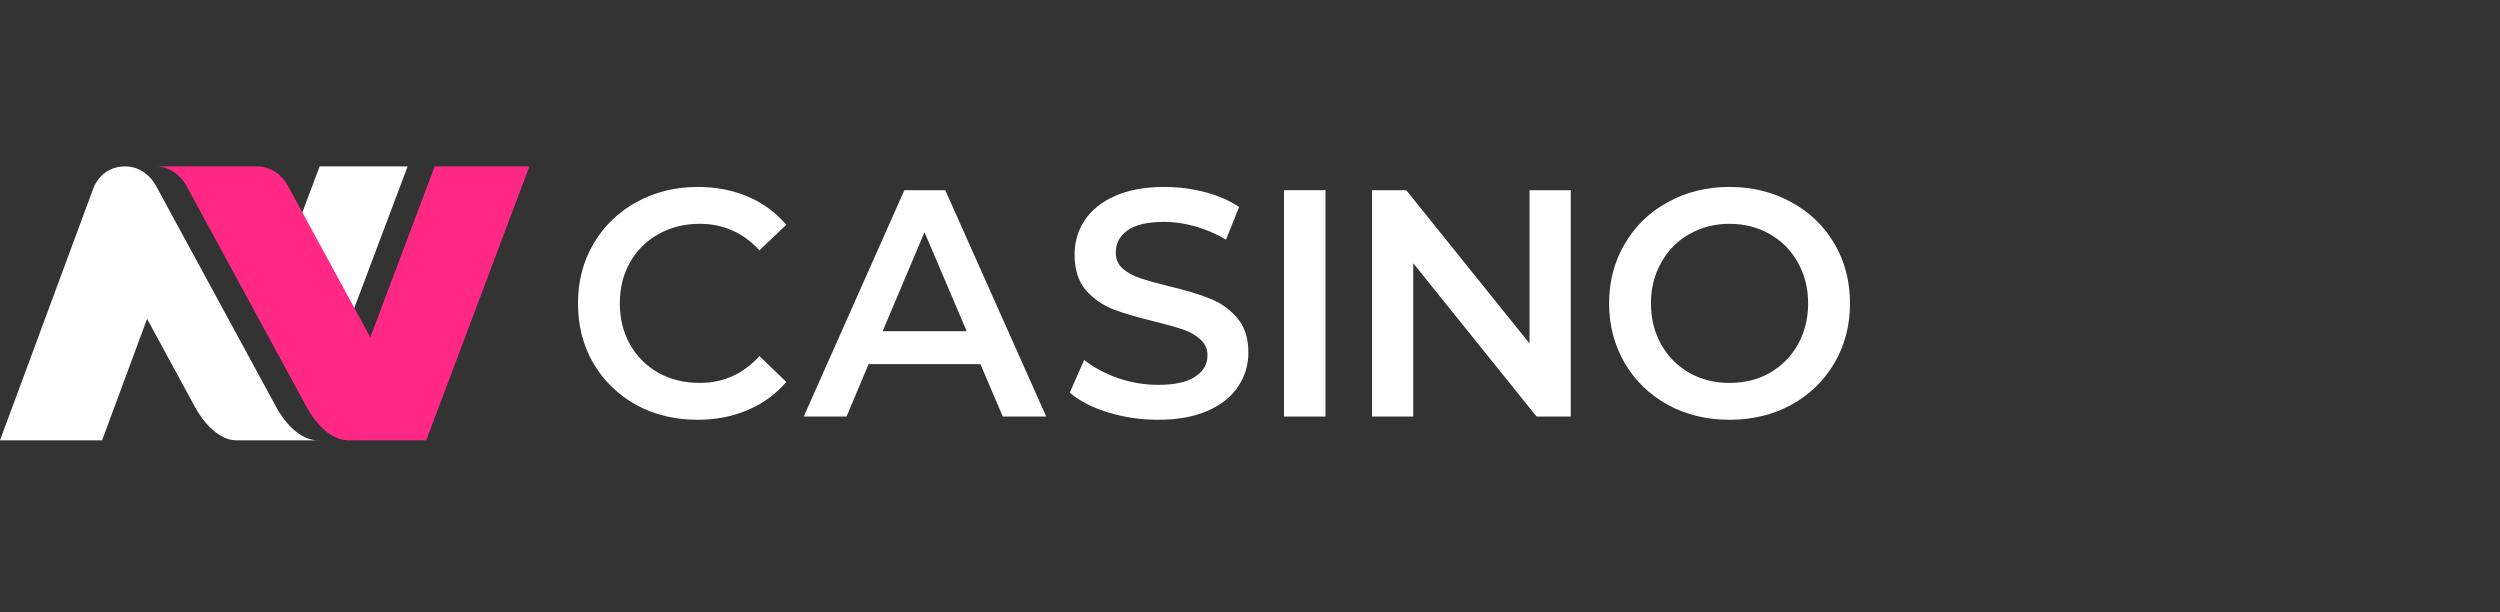
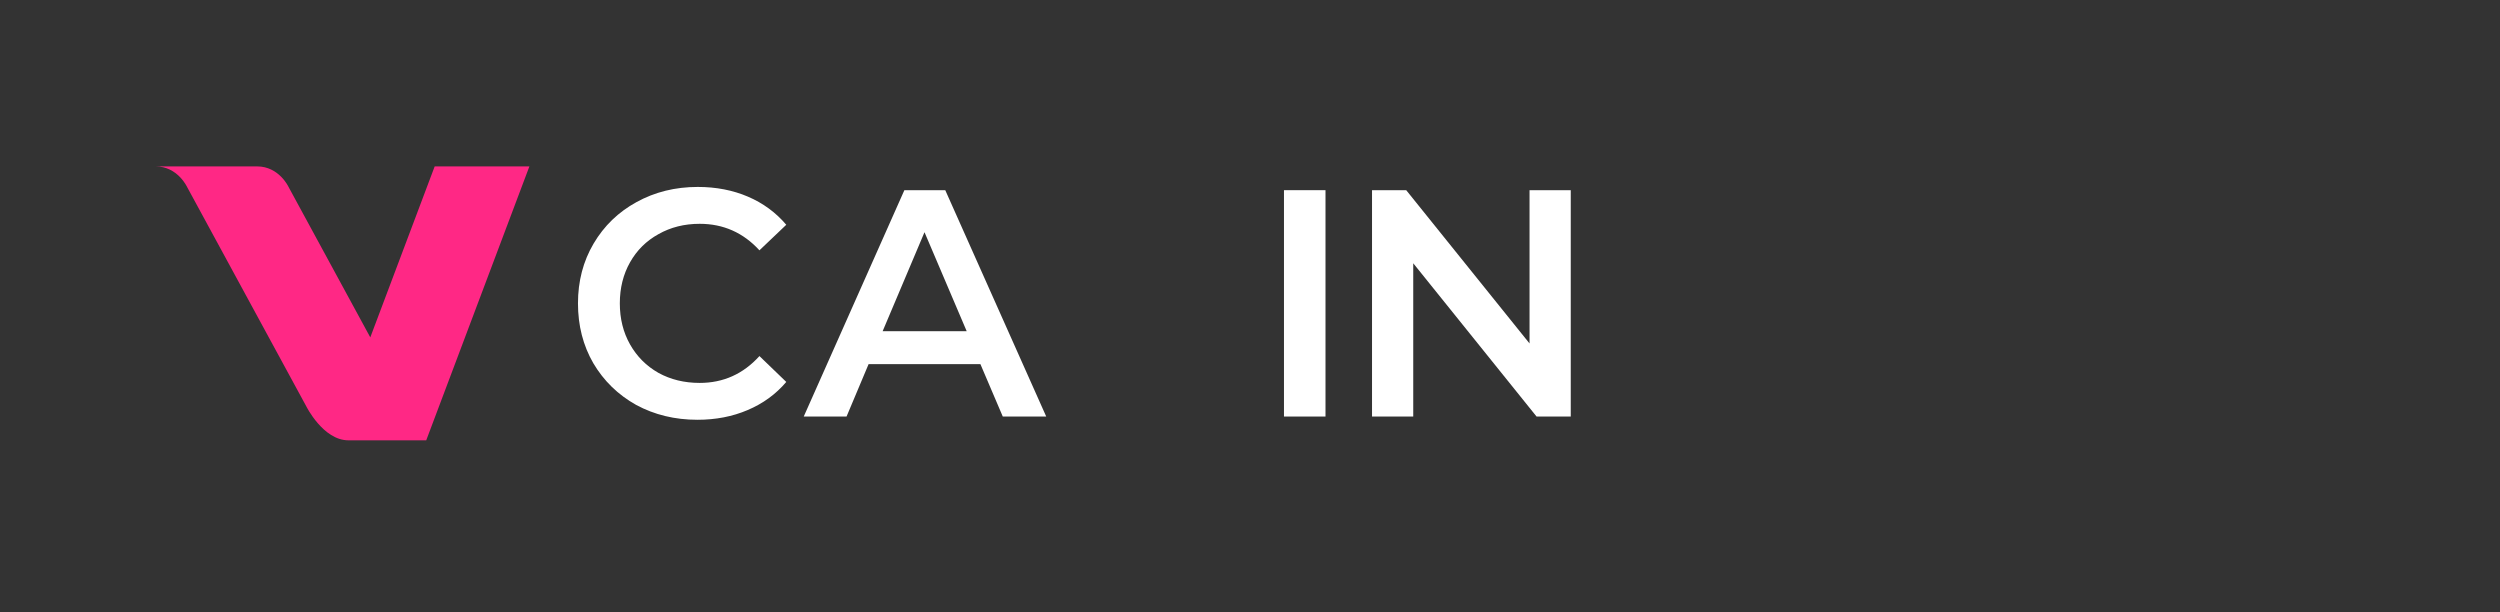
<svg xmlns="http://www.w3.org/2000/svg" width="200" height="49" viewBox="0 0 200 49" fill="none">
  <rect x="0" y="0" width="200" height="49" fill="#333333" stroke="none" />
  <g clip-path="url(#clip0_2009_9336)">
-     <path d="M138.364 33.582C136.54 33.582 134.896 33.185 133.431 32.392C131.965 31.581 130.815 30.469 129.98 29.055C129.145 27.623 128.728 26.028 128.728 24.269C128.728 22.509 129.145 20.923 129.98 19.509C130.815 18.077 131.965 16.965 133.431 16.171C134.896 15.361 136.54 14.955 138.364 14.955C140.187 14.955 141.831 15.361 143.297 16.171C144.762 16.965 145.912 18.068 146.747 19.483C147.582 20.897 147.999 22.492 147.999 24.269C147.999 26.045 147.582 27.64 146.747 29.055C145.912 30.469 144.762 31.581 143.297 32.392C141.831 33.185 140.187 33.582 138.364 33.582ZM138.364 30.633C139.556 30.633 140.63 30.365 141.584 29.831C142.538 29.279 143.288 28.52 143.833 27.554C144.378 26.571 144.651 25.476 144.651 24.269C144.651 23.061 144.378 21.975 143.833 21.009C143.288 20.026 142.538 19.267 141.584 18.732C140.63 18.181 139.556 17.905 138.364 17.905C137.171 17.905 136.097 18.181 135.143 18.732C134.189 19.267 133.439 20.026 132.894 21.009C132.349 21.975 132.076 23.061 132.076 24.269C132.076 25.476 132.349 26.571 132.894 27.554C133.439 28.52 134.189 29.279 135.143 29.831C136.097 30.365 137.171 30.633 138.364 30.633Z" fill="white" />
    <path d="M125.66 15.214V33.323H122.925L113.059 21.061V33.323H109.762V15.214H112.497L122.363 27.477V15.214H125.66Z" fill="white" />
    <path d="M102.718 15.214H106.04V33.323H102.718V15.214Z" fill="white" />
-     <path d="M92.637 33.582C91.257 33.582 89.919 33.384 88.624 32.987C87.346 32.59 86.332 32.064 85.583 31.409L86.733 28.796C87.466 29.382 88.36 29.865 89.416 30.245C90.49 30.607 91.564 30.788 92.637 30.788C93.966 30.788 94.954 30.572 95.602 30.141C96.266 29.71 96.599 29.141 96.599 28.434C96.599 27.916 96.411 27.494 96.036 27.166C95.678 26.821 95.218 26.554 94.656 26.364C94.094 26.174 93.327 25.959 92.356 25.717C90.993 25.39 89.885 25.062 89.033 24.734C88.198 24.407 87.474 23.898 86.861 23.208C86.264 22.501 85.966 21.552 85.966 20.362C85.966 19.362 86.23 18.456 86.759 17.646C87.304 16.818 88.113 16.163 89.187 15.68C90.277 15.197 91.606 14.955 93.174 14.955C94.264 14.955 95.338 15.093 96.394 15.369C97.451 15.645 98.362 16.042 99.129 16.559L98.081 19.172C97.297 18.707 96.479 18.353 95.627 18.112C94.775 17.87 93.949 17.749 93.148 17.749C91.836 17.749 90.856 17.974 90.209 18.422C89.578 18.87 89.263 19.465 89.263 20.207C89.263 20.724 89.442 21.147 89.8 21.475C90.175 21.802 90.643 22.061 91.206 22.251C91.768 22.441 92.535 22.656 93.506 22.898C94.835 23.208 95.925 23.536 96.777 23.881C97.629 24.208 98.354 24.717 98.95 25.407C99.563 26.097 99.87 27.028 99.87 28.201C99.87 29.201 99.597 30.107 99.052 30.917C98.524 31.728 97.715 32.375 96.624 32.858C95.534 33.34 94.205 33.582 92.637 33.582Z" fill="white" />
    <path d="M78.433 29.132H69.487L67.724 33.323H64.299L72.35 15.214H75.621L83.698 33.323H80.222L78.433 29.132ZM77.334 26.494L73.96 18.577L70.612 26.494H77.334Z" fill="white" />
    <path d="M55.796 33.582C53.99 33.582 52.354 33.185 50.889 32.392C49.441 31.581 48.299 30.469 47.464 29.055C46.646 27.64 46.238 26.045 46.238 24.269C46.238 22.492 46.655 20.897 47.49 19.483C48.325 18.068 49.467 16.965 50.915 16.171C52.38 15.361 54.016 14.955 55.822 14.955C57.287 14.955 58.625 15.214 59.835 15.732C61.045 16.249 62.067 16.999 62.902 17.982L60.755 20.026C59.46 18.612 57.867 17.905 55.975 17.905C54.748 17.905 53.65 18.181 52.678 18.732C51.707 19.267 50.949 20.017 50.404 20.983C49.858 21.949 49.586 23.044 49.586 24.269C49.586 25.493 49.858 26.588 50.404 27.554C50.949 28.52 51.707 29.279 52.678 29.831C53.65 30.365 54.748 30.633 55.975 30.633C57.867 30.633 59.46 29.917 60.755 28.485L62.902 30.555C62.067 31.538 61.036 32.288 59.809 32.806C58.599 33.323 57.262 33.582 55.796 33.582Z" fill="white" />
-     <path fill-rule="evenodd" clip-rule="evenodd" d="M-0 35.226H8.167L11.767 25.507L15.56 32.486C15.56 32.486 16.914 35.226 18.943 35.226H25.438C23.409 35.226 22.055 32.486 22.055 32.486L14.4 18.399L12.529 14.956C12.529 14.956 11.772 13.312 10.013 13.312C8.118 13.312 7.509 14.956 7.509 14.956L-0 35.226ZM32.61 13.312H25.573L22.998 20.151L27.038 28.104L32.61 13.312Z" fill="white" />
    <path d="M12.448 13.312C14.207 13.312 14.965 14.956 14.965 14.956L24.491 32.486C24.491 32.486 25.844 35.226 27.874 35.226H34.098L42.352 13.312H34.775L29.623 26.99L23.084 14.956C23.084 14.956 22.326 13.312 20.567 13.312H12.448Z" fill="#FF2885" />
  </g>
  <defs>
    <clipPath id="clip0_2009_9336">
      <rect width="148" height="40" fill="white" transform="translate(0 4.5)" />
    </clipPath>
  </defs>
</svg>